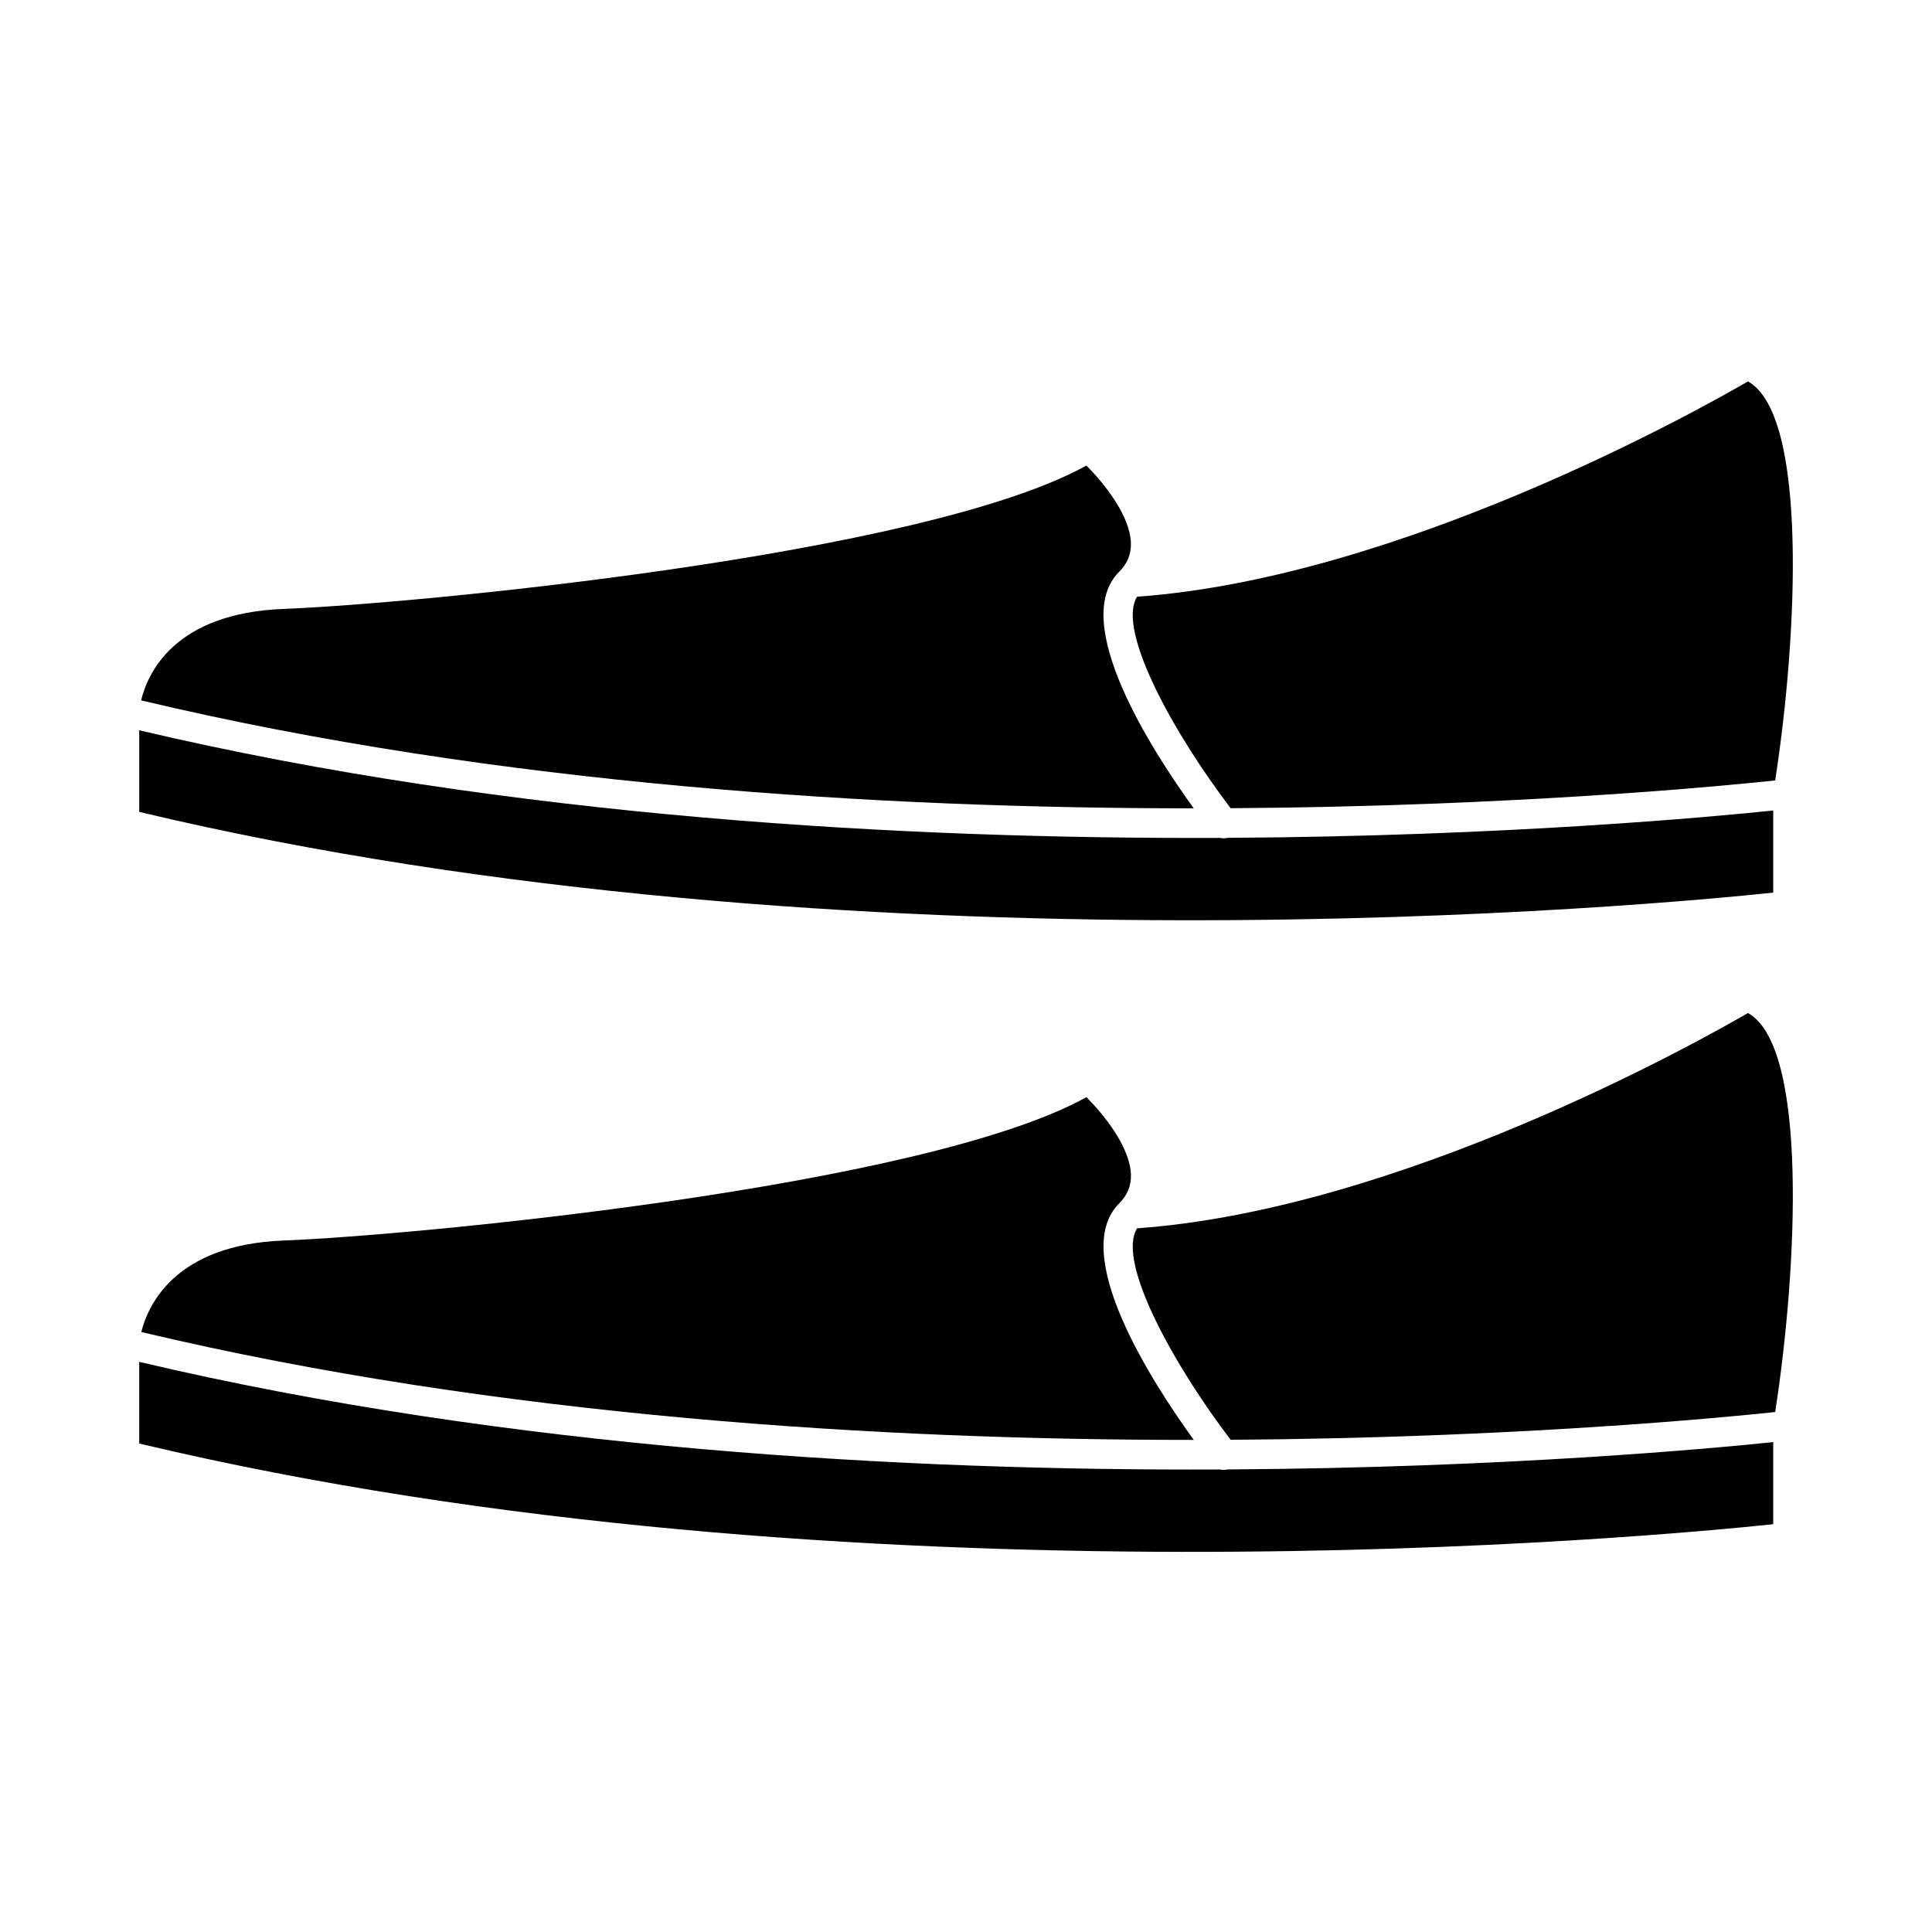
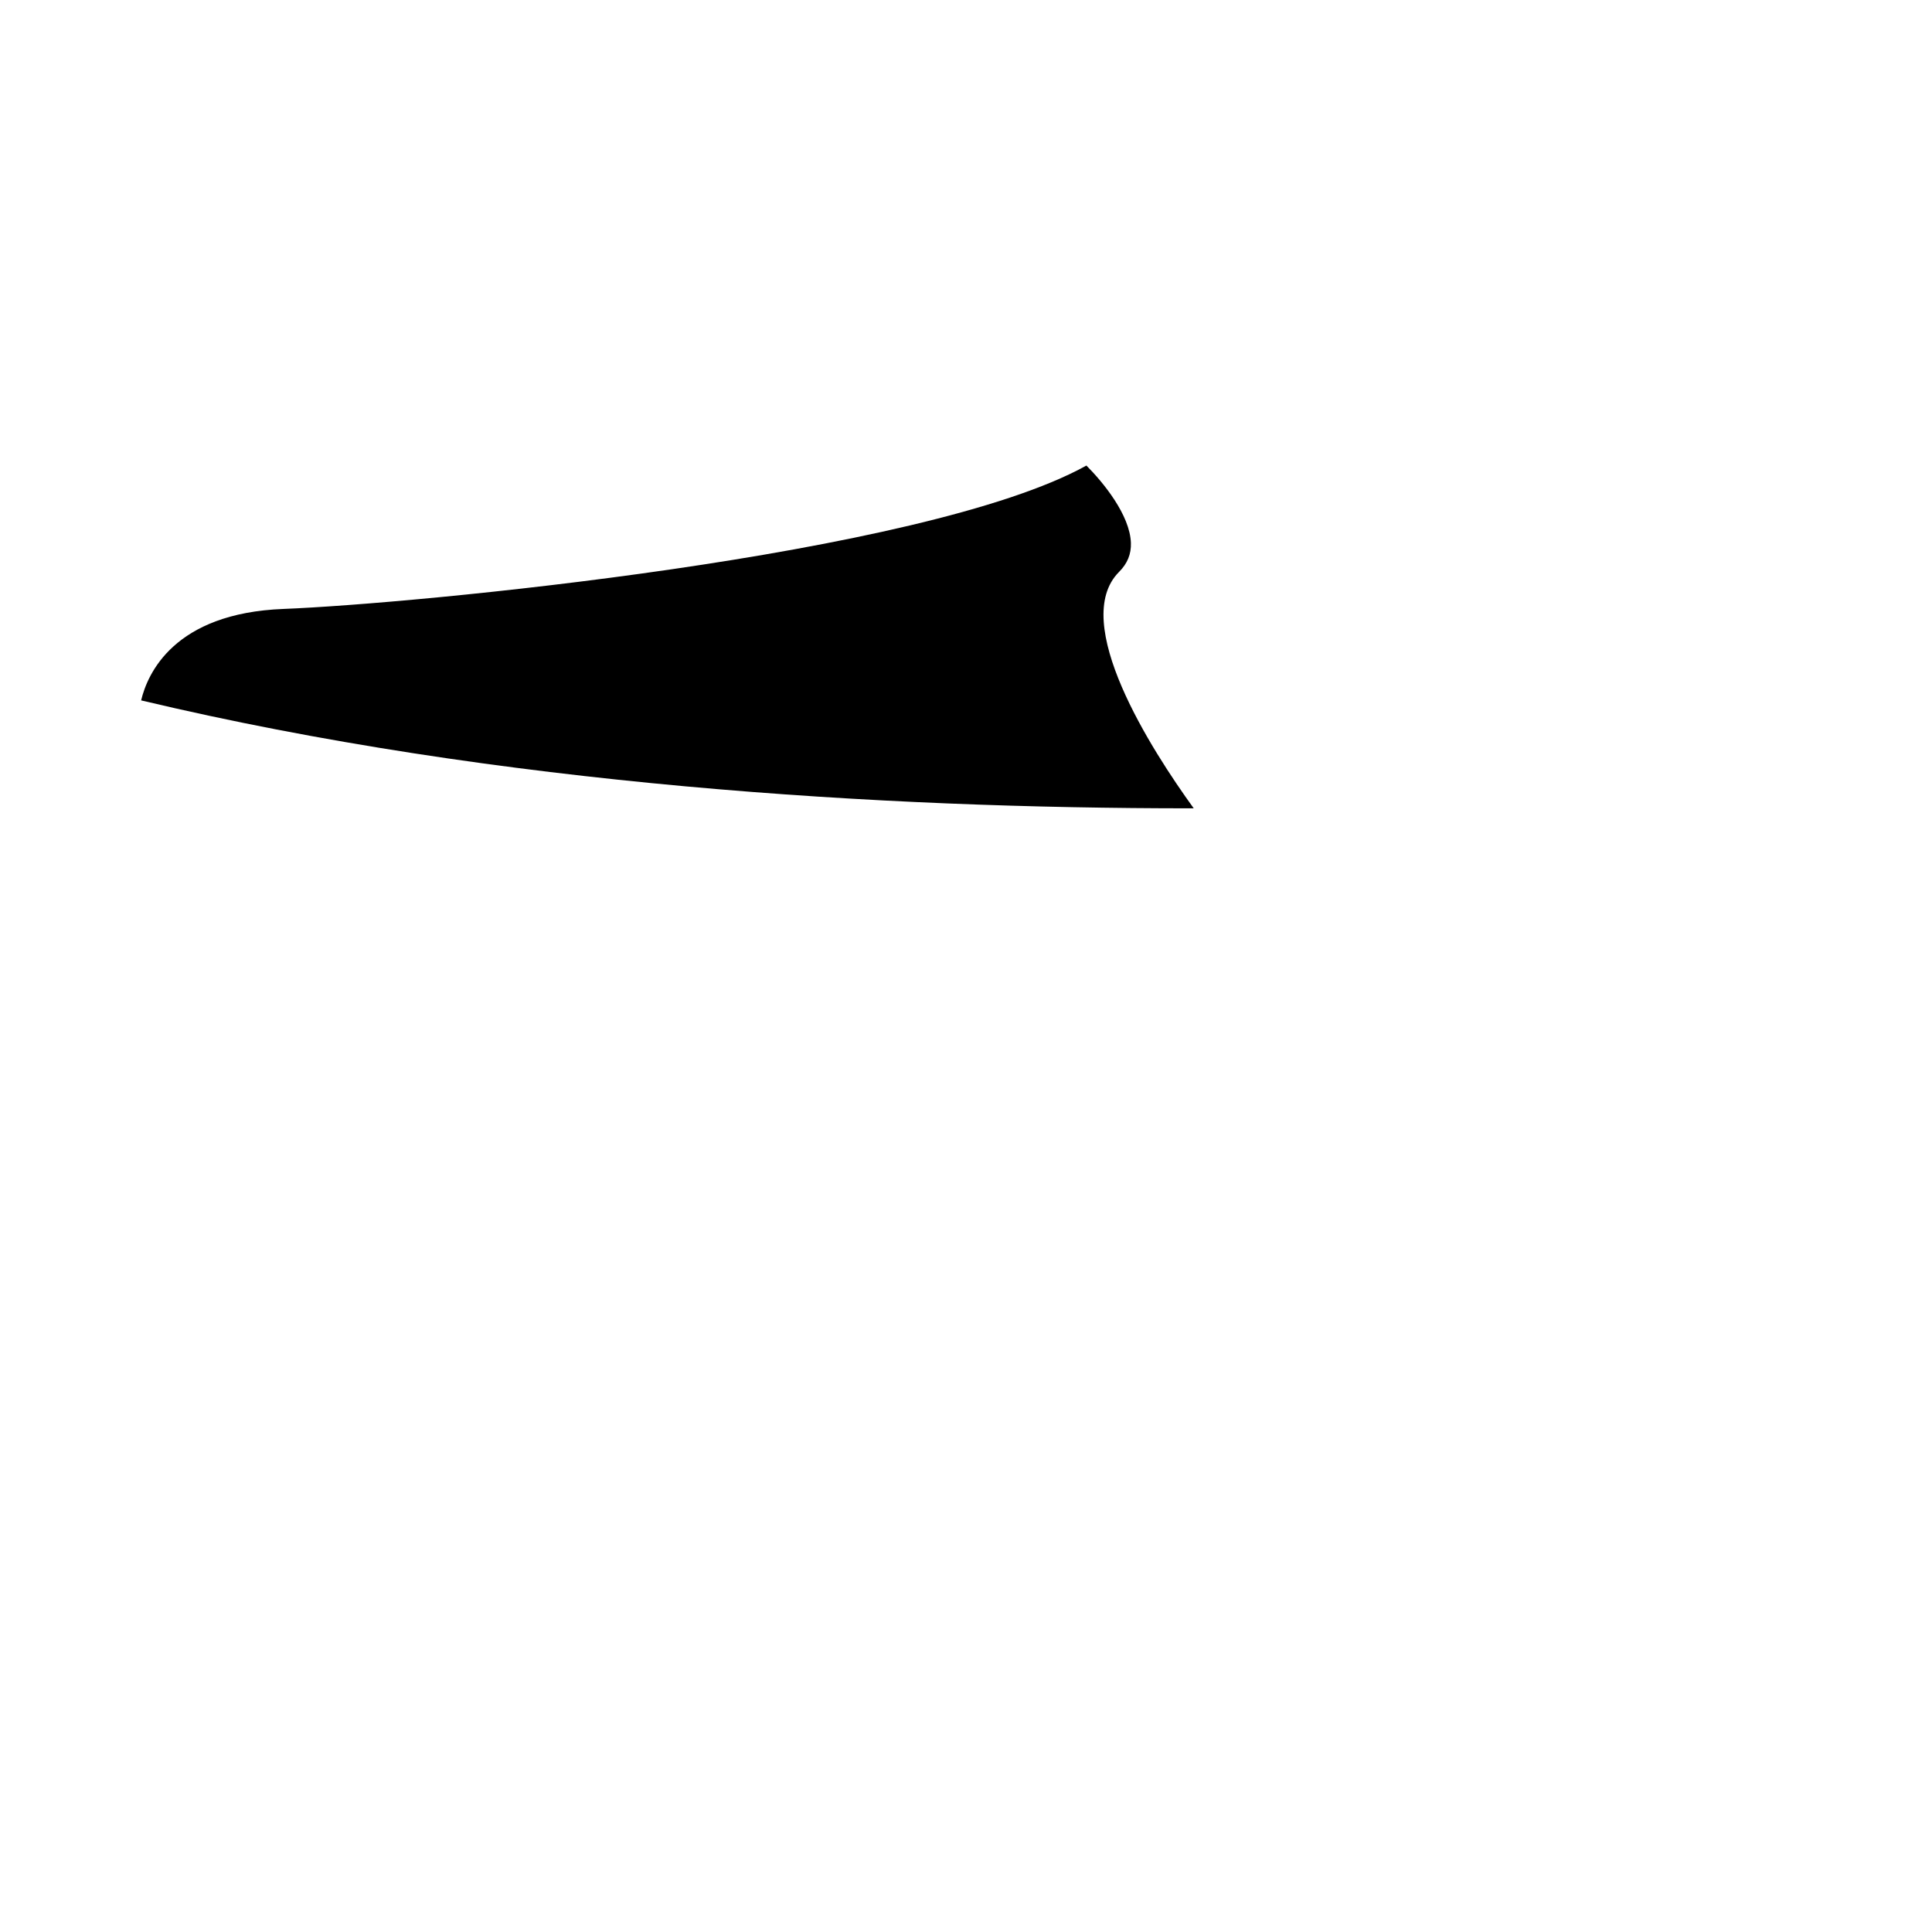
<svg xmlns="http://www.w3.org/2000/svg" fill="#000000" width="800px" height="800px" version="1.1" viewBox="144 144 512 512">
  <g>
-     <path d="m614.44 518.2c5.914-38.109 8.742-96.906-7.215-105.74-13.047 7.574-92.297 52.059-161.89 57.059-5.609 9.074 10.402 37.188 24.797 56.039 75.32-0.484 131.14-5.949 144.3-7.356z" />
-     <path d="m614.44 350.83c5.914-38.109 8.742-96.91-7.215-105.75-13.047 7.574-92.297 52.051-161.89 57.059-5.609 9.074 10.406 37.191 24.797 56.043 75.328-0.488 131.14-5.953 144.3-7.356z" />
-     <path d="m613.92 380.55v-21.758c-15.523 1.621-70.836 6.824-144.65 7.246-0.32 0.082-0.652 0.121-0.977 0.121-0.32 0-0.637-0.035-0.945-0.109-82.609 0.324-188-5.289-286.45-28.52v21.633c188.41 44.898 403.27 24.539 433.03 21.387z" />
    <path d="m181.4 329.61c95.051 22.598 196.82 28.602 278.09 28.602h0.859c-11.219-15.504-33-49.391-19.789-62.652 0.012-0.016 0.027-0.027 0.035-0.035 2.188-2.195 3.203-4.695 3.106-7.641-0.246-7.422-7.359-16.07-11.793-20.508-43.172 23.961-179.13 36.699-212.73 37.996-29.121 1.109-36.113 17.227-37.777 24.238z" />
-     <path d="m613.92 547.93v-21.758c-15.52 1.621-70.832 6.816-144.63 7.246-0.332 0.09-0.66 0.125-0.992 0.125s-0.645-0.043-0.965-0.117c-82.598 0.383-187.99-5.281-286.44-28.516v21.637c188.43 44.906 403.27 24.535 433.03 21.383z" />
-     <path d="m460.36 525.59c-11.227-15.504-33.004-49.391-19.789-62.652 0.012-0.012 0.02-0.02 0.031-0.031 2.188-2.195 3.203-4.695 3.106-7.641-0.246-7.422-7.359-16.07-11.793-20.508-43.188 23.977-179.14 36.699-212.73 37.992-28.879 1.105-36.008 17.223-37.738 24.25 95.035 22.586 196.8 28.59 278.05 28.59h0.863z" />
  </g>
</svg>